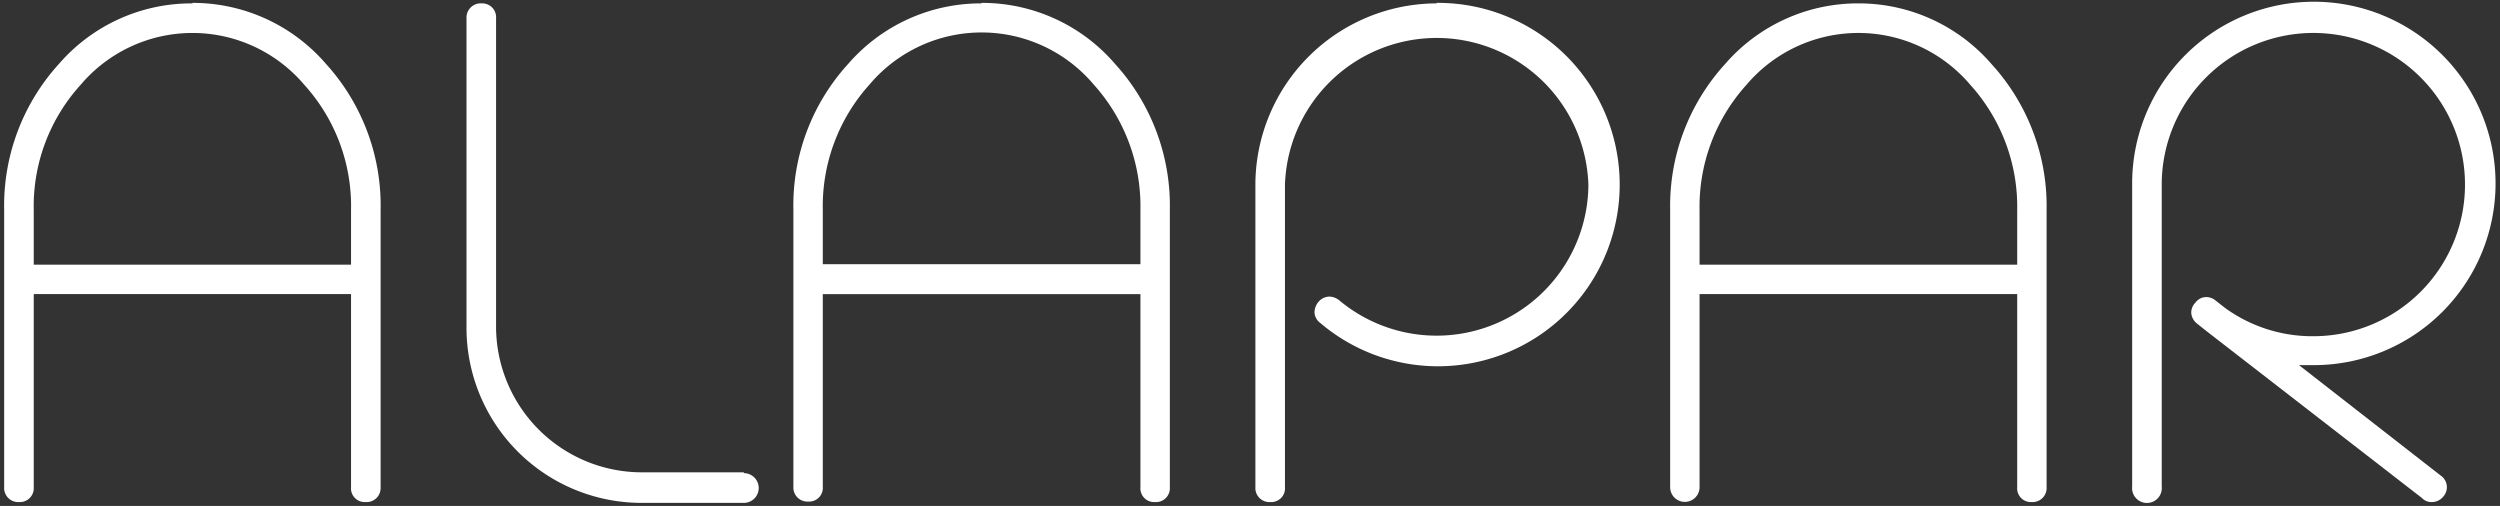
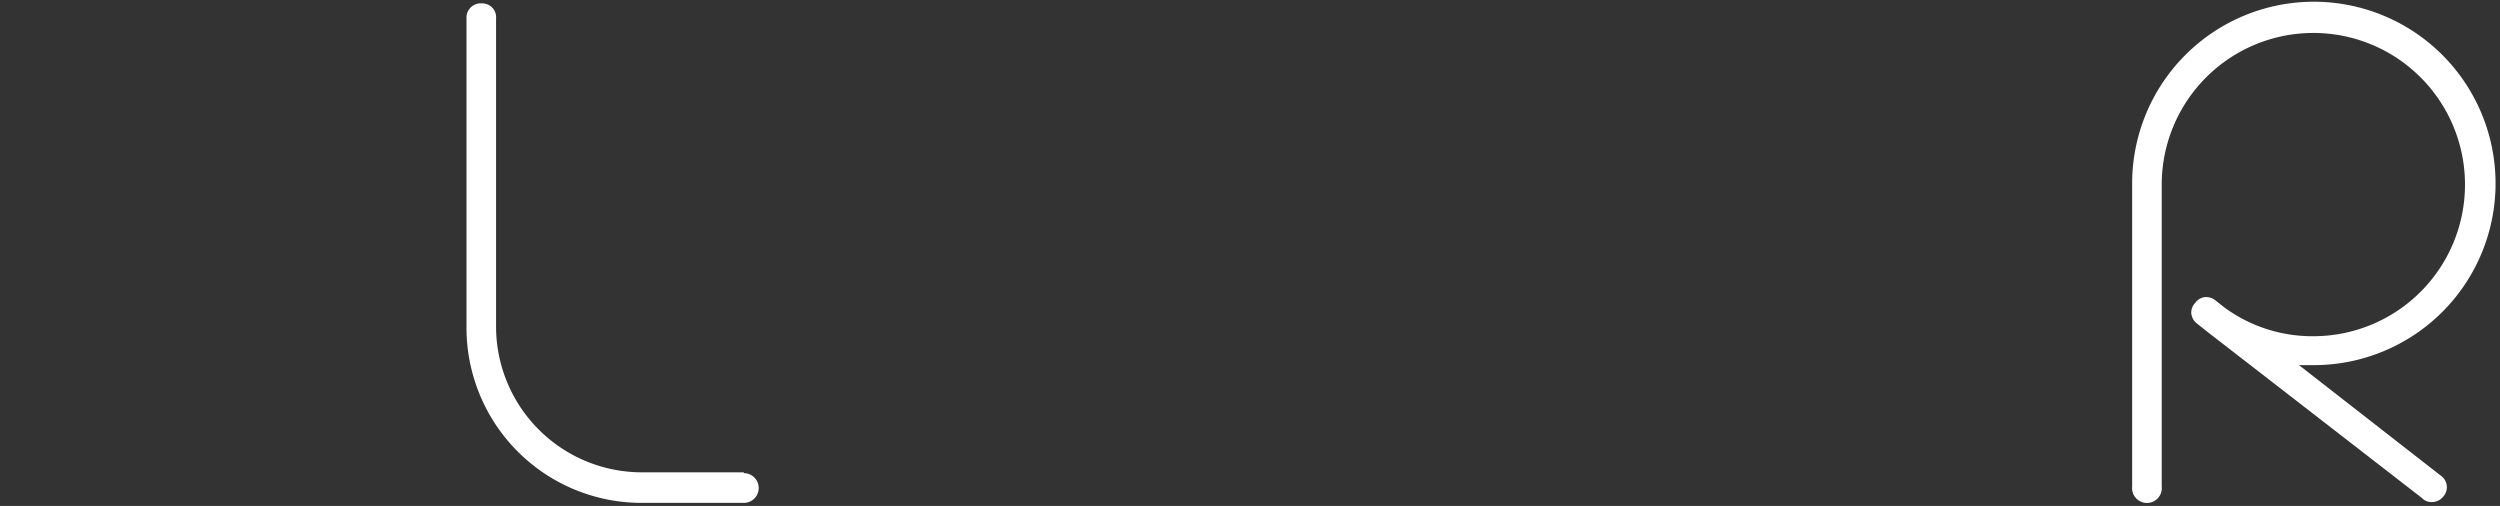
<svg xmlns="http://www.w3.org/2000/svg" xmlns:ns1="http://sodipodi.sourceforge.net/DTD/sodipodi-0.dtd" xmlns:ns2="http://www.inkscape.org/namespaces/inkscape" viewBox="0 0 84 17" version="1.1" id="svg32" ns1:docname="logo_bottom_blanco.svg" width="84" height="17" ns2:version="0.92.3 (unknown)">
  <rect x="0" y="0" width="84" height="17" fill="#333333" stroke="none" />
  <ns1:namedview pagecolor="#ffffff" bordercolor="#666666" borderopacity="1" objecttolerance="10" gridtolerance="10" guidetolerance="10" ns2:pageopacity="0" ns2:pageshadow="2" ns2:window-width="1333" ns2:window-height="805" id="namedview34" showgrid="false" ns2:zoom="5.1717526" ns2:cx="45.949229" ns2:cy="34.489888" ns2:window-x="75" ns2:window-y="34" ns2:window-maximized="0" ns2:current-layer="svg32" />
  <defs id="defs4" />
  <g id="Layer_2" data-name="Layer 2" transform="matrix(0.555,0,0,0.555,0.14,-84.435)">
    <g id="Layer_1-2" data-name="Layer 1">
-       <path class="cls-1" d="M 11.4,152.34 A 10.61,10.61 0 0 0 3.32,156 12.75,12.75 0 0 0 0,164.85 v 16.78 a 0.85,0.85 0 0 0 0.9,0.9 0.84,0.84 0 0 0 0.89,-0.9 V 169.94 H 21 v 11.69 a 0.83,0.83 0 0 0 0.88,0.9 0.85,0.85 0 0 0 0.91,-0.9 V 164.85 A 12.75,12.75 0 0 0 19.48,156 10.64,10.64 0 0 0 11.4,152.31 m 9.6,12.54 v 3.31 H 1.79 v -3.31 a 10.93,10.93 0 0 1 2.84,-7.58 8.87,8.87 0 0 1 13.54,0 10.93,10.93 0 0 1 2.83,7.58" id="path8" style="fill:#ffffff" ns2:connector-curvature="0" />
      <path class="cls-1" d="m 44.78,180.73 h -6.2 a 8.83,8.83 0 0 1 -8.8,-8.78 v -18.7 a 0.84,0.84 0 0 0 -0.88,-0.91 0.86,0.86 0 0 0 -0.91,0.91 V 172 a 10.6,10.6 0 0 0 10.59,10.58 h 6.2 a 0.9,0.9 0 0 0 0,-1.8" id="path10" style="fill:#ffffff" ns2:connector-curvature="0" />
-       <path class="cls-1" d="m 59.17,152.34 a 10.62,10.62 0 0 0 -8.07,3.66 12.7,12.7 0 0 0 -3.32,8.82 v 16.78 a 0.85,0.85 0 0 0 0.9,0.9 0.83,0.83 0 0 0 0.88,-0.9 v -11.66 h 19.23 v 11.69 a 0.83,0.83 0 0 0 0.88,0.9 0.84,0.84 0 0 0 0.9,-0.9 V 164.85 A 12.75,12.75 0 0 0 67.25,156 10.61,10.61 0 0 0 59.17,152.31 m 9.62,12.51 v 3.31 H 49.56 v -3.31 a 11,11 0 0 1 2.84,-7.58 8.88,8.88 0 0 1 13.55,0 11,11 0 0 1 2.84,7.58" id="path12" style="fill:#ffffff" ns2:connector-curvature="0" />
-       <path class="cls-1" d="m 86.75,152.34 a 11,11 0 0 0 -11,10.88 h 0.45 -0.45 v 18.41 a 0.85,0.85 0 0 0 0.91,0.9 0.83,0.83 0 0 0 0.88,-0.9 v -18.31 a 9.19,9.19 0 0 1 18.37,0 9.19,9.19 0 0 1 -15.08,7 1,1 0 0 0 -0.6,-0.23 0.89,0.89 0 0 0 -0.67,0.33 1,1 0 0 0 -0.23,0.67 0.86,0.86 0 0 0 0.35,0.6 11,11 0 1 0 7,-19.38" id="path14" style="fill:#ffffff" ns2:connector-curvature="0" />
-       <path class="cls-1" d="m 112.25,152.34 a 10.63,10.63 0 0 0 -8.08,3.69 12.74,12.74 0 0 0 -3.31,8.82 v 16.78 a 0.89,0.89 0 1 0 1.78,0 v -11.69 h 19.23 v 11.69 a 0.83,0.83 0 0 0 0.88,0.9 0.85,0.85 0 0 0 0.9,-0.9 v -16.78 a 12.75,12.75 0 0 0 -3.32,-8.82 10.63,10.63 0 0 0 -8.08,-3.69 m 9.62,12.51 v 3.31 h -19.23 v -3.31 a 11,11 0 0 1 2.84,-7.58 8.88,8.88 0 0 1 13.55,0 11,11 0 0 1 2.84,7.58" id="path16" style="fill:#ffffff" ns2:connector-curvature="0" />
      <path class="cls-1" d="m 138.93,174.24 c 0.3,0 0.6,0 0.9,0 a 11,11 0 1 0 -11,-11.08 v 18.43 a 0.9,0.9 0 1 0 1.79,0 v -18.27 a 9.18,9.18 0 1 1 9.19,9.17 9,9 0 0 1 -5.34,-1.7 l -0.6,-0.47 a 0.89,0.89 0 0 0 -0.55,-0.2 0.81,0.81 0 0 0 -0.67,0.35 0.83,0.83 0 0 0 -0.24,0.64 0.91,0.91 0 0 0 0.34,0.61 l 0.63,0.5 13,10.07 a 0.77,0.77 0 0 0 0.58,0.24 0.89,0.89 0 0 0 0.72,-0.35 0.85,0.85 0 0 0 -0.18,-1.26 z" id="path18" style="fill:#ffffff" ns2:connector-curvature="0" />
    </g>
  </g>
</svg>